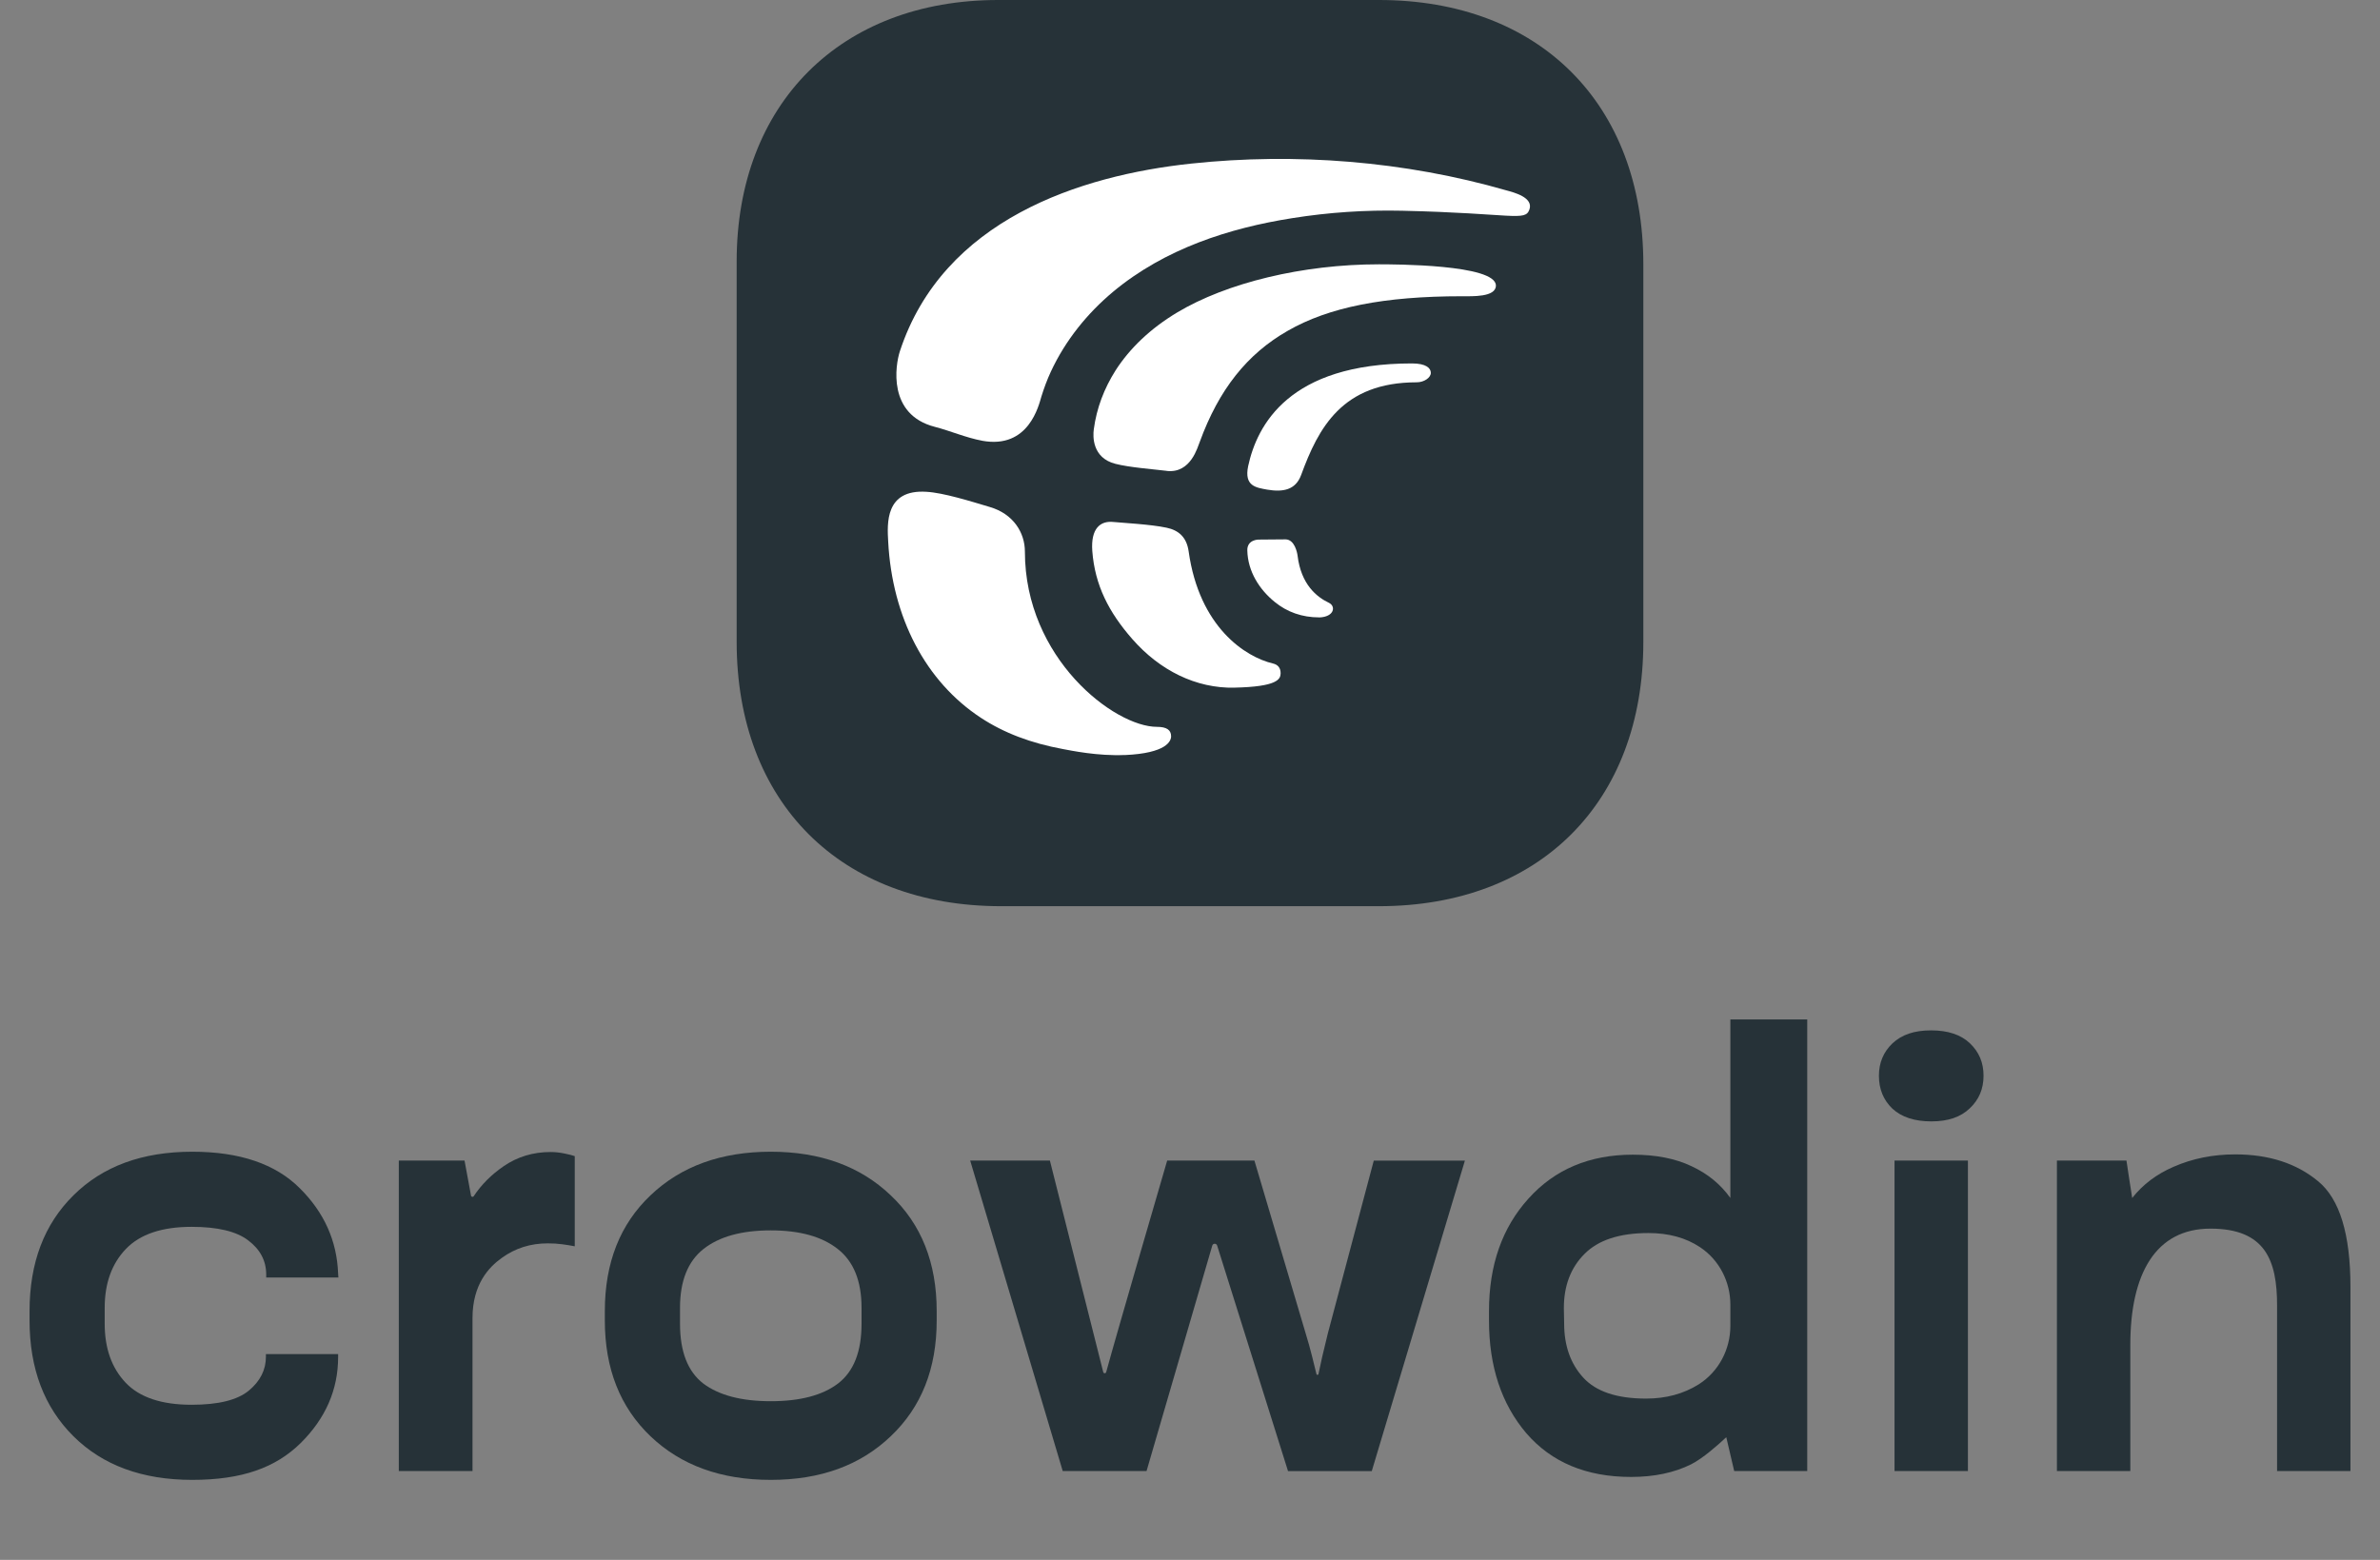
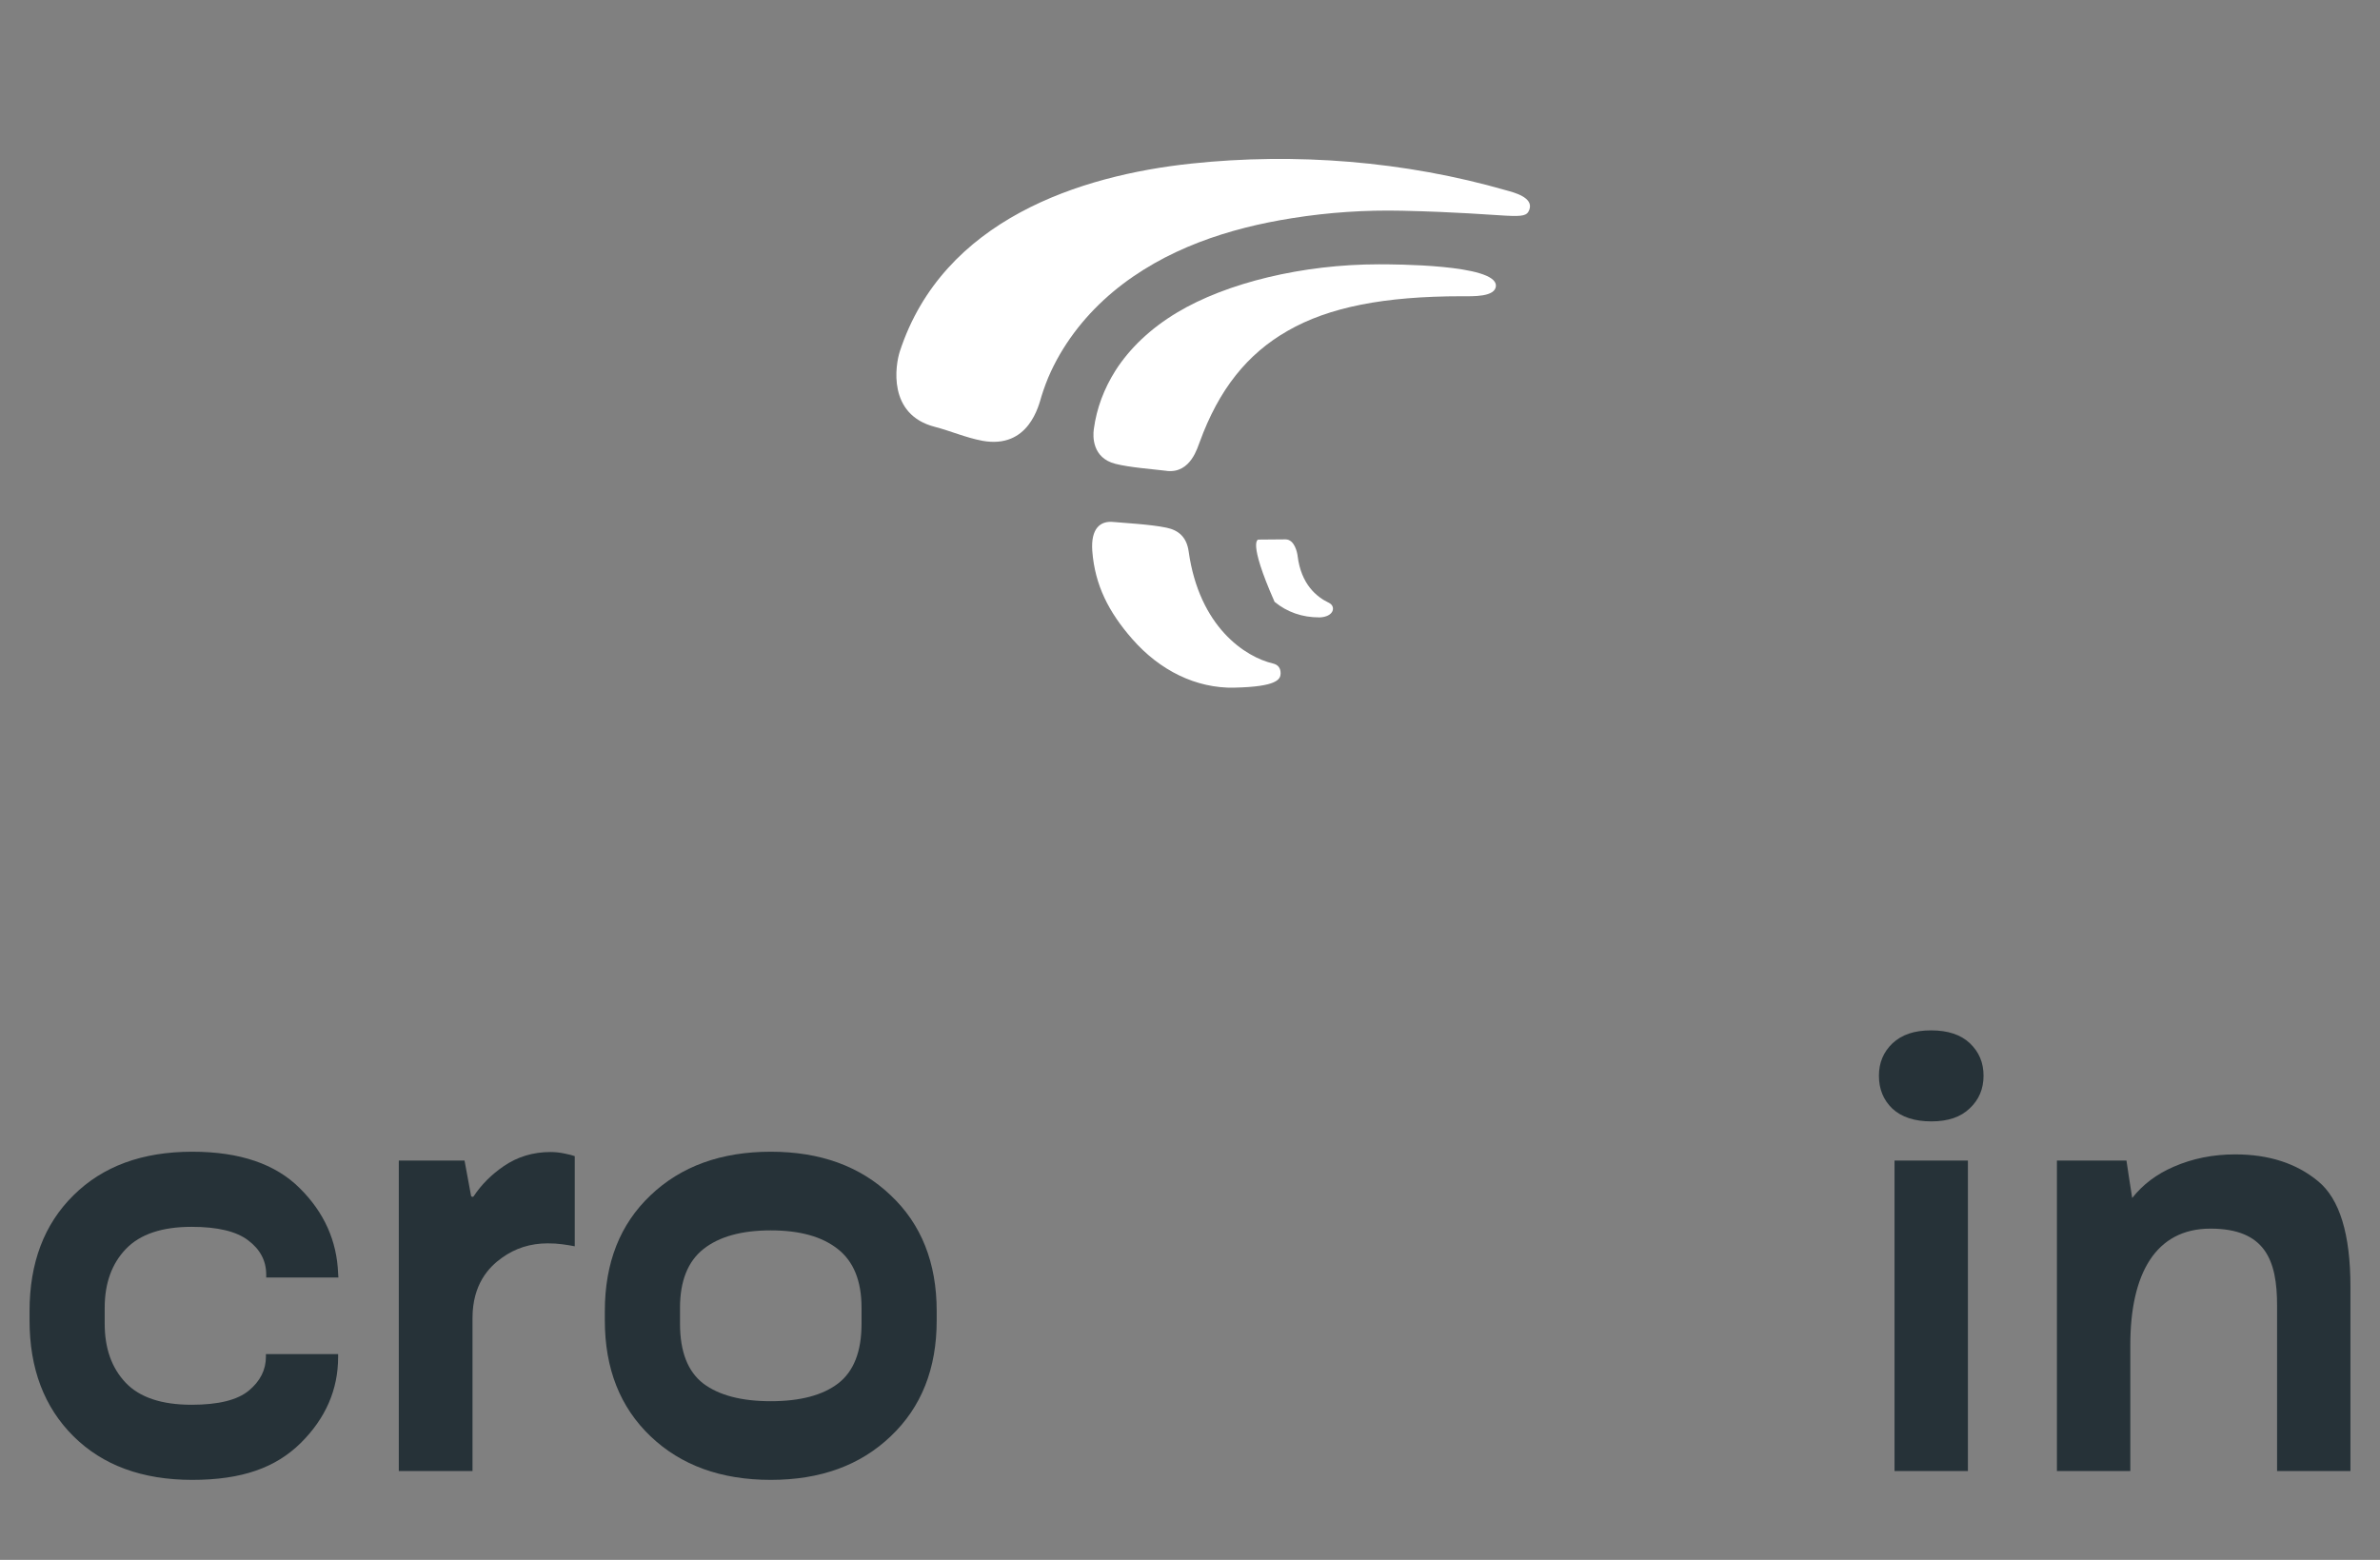
<svg xmlns="http://www.w3.org/2000/svg" width="180" height="118" viewBox="0 0 180 118" fill="none">
  <rect x="0" y="0" width="180" height="118" fill="#808080" stroke="none" />
  <path d="M2.235 99.891C2.235 103.531 3.342 106.449 5.556 108.649C7.77 110.847 10.764 111.947 14.538 111.947C18.313 111.947 20.853 111.019 22.741 109.161C24.628 107.289 25.572 105.121 25.572 102.654V102.432H20.111V102.632C20.111 103.627 19.679 104.481 18.817 105.195C17.956 105.908 16.515 106.265 14.493 106.265C12.22 106.265 10.556 105.707 9.5 104.593C8.444 103.478 7.918 101.993 7.918 100.136V98.933C7.918 97.077 8.453 95.592 9.523 94.477C10.593 93.363 12.25 92.805 14.493 92.805C16.454 92.805 17.881 93.147 18.773 93.83C19.679 94.513 20.133 95.374 20.133 96.414V96.638H25.593L25.572 96.347C25.483 93.867 24.516 91.713 22.674 89.886C20.831 88.043 18.12 87.123 14.538 87.123C10.764 87.123 7.77 88.222 5.556 90.421C3.342 92.605 2.235 95.523 2.235 99.179V99.891Z" fill="#263238" />
  <path d="M30.163 111.279H35.736V99.705C35.736 97.171 36.955 95.859 37.964 95.146C38.975 94.418 40.127 94.055 41.419 94.055C41.819 94.055 42.184 94.077 42.51 94.122C42.852 94.167 43.172 94.218 43.468 94.277V87.458C43.319 87.399 43.06 87.332 42.689 87.258C42.332 87.183 41.982 87.146 41.641 87.146C40.318 87.146 39.136 87.503 38.096 88.216C37.16 88.858 36.404 89.614 35.828 90.487C35.769 90.577 35.627 90.539 35.621 90.431L35.133 87.792H30.162V111.279H30.163Z" fill="#263238" />
  <path d="M45.744 99.891C45.744 103.531 46.896 106.449 49.199 108.649C51.502 110.847 54.534 111.947 58.293 111.947C62.052 111.947 65.061 110.848 67.365 108.649C69.684 106.451 70.842 103.531 70.842 99.891V99.179C70.842 95.525 69.682 92.605 67.365 90.421C65.063 88.223 62.038 87.123 58.293 87.123C54.548 87.123 51.502 88.222 49.199 90.421C46.896 92.605 45.744 95.523 45.744 99.179V99.891ZM51.429 98.933C51.429 96.899 52.023 95.413 53.211 94.477C54.401 93.541 56.094 93.074 58.293 93.074C60.492 93.074 62.164 93.541 63.353 94.477C64.557 95.413 65.159 96.899 65.159 98.933V100.136C65.159 102.246 64.564 103.753 63.377 104.66C62.203 105.551 60.509 105.996 58.295 105.996C56.081 105.996 54.379 105.551 53.191 104.66C52.017 103.753 51.43 102.246 51.43 100.136V98.933H51.429Z" fill="#263238" />
-   <path d="M73.375 87.791L80.374 111.278H86.714L91.684 94.224C91.737 94.041 91.996 94.038 92.053 94.221L97.413 111.281H103.748L110.791 87.795H103.899L100.423 100.875C100.273 101.47 100.132 102.056 99.999 102.635C99.923 103 99.795 103.579 99.716 103.945C99.699 104.026 99.583 104.028 99.564 103.945C99.466 103.526 99.357 103.089 99.241 102.634C99.092 102.039 98.929 101.453 98.75 100.874L94.872 87.793H88.274C88.274 87.793 84.379 101.136 83.661 103.795C83.63 103.91 83.467 103.908 83.438 103.793L79.404 87.793H73.376L73.375 87.791Z" fill="#263238" />
-   <path d="M112.613 99.892C112.613 103.367 113.557 106.213 115.443 108.426C117.345 110.624 119.983 111.725 123.357 111.725C125.11 111.725 126.626 111.405 127.904 110.767C128.792 110.318 129.932 109.308 130.559 108.719C130.813 109.8 131.158 111.279 131.158 111.279H136.681V77.119H130.868V90.622C130.126 89.582 129.144 88.78 127.925 88.216C126.708 87.637 125.228 87.347 123.491 87.347C120.221 87.347 117.591 88.454 115.6 90.667C113.608 92.865 112.613 95.703 112.613 99.18V99.892ZM118.297 100.114L118.275 98.956C118.275 97.263 118.796 95.895 119.834 94.857C120.875 93.803 122.488 93.275 124.673 93.275C126.202 93.275 127.503 93.632 128.573 94.344C128.584 94.352 128.595 94.358 128.606 94.366C130.036 95.33 130.868 96.965 130.868 98.689V100.303C130.868 102.076 129.987 103.749 128.495 104.707C128.484 104.715 128.472 104.721 128.461 104.729C127.317 105.441 125.994 105.798 124.494 105.798C122.294 105.798 120.712 105.27 119.746 104.216C118.78 103.163 118.297 101.795 118.297 100.117V100.114Z" fill="#263238" />
  <path d="M143.283 111.279H148.834V87.792H143.283V111.279ZM142.103 81.376C142.103 82.386 142.445 83.218 143.128 83.871C143.827 84.511 144.806 84.829 146.07 84.829C147.334 84.829 148.284 84.502 148.967 83.848C149.666 83.195 150.016 82.371 150.016 81.376C150.016 80.381 149.674 79.578 148.989 78.925C148.306 78.271 147.326 77.944 146.047 77.944C144.767 77.944 143.827 78.271 143.128 78.925C142.445 79.578 142.103 80.395 142.103 81.376Z" fill="#263238" />
  <path d="M155.565 111.279H161.116V101.751C161.116 96.357 163.023 92.941 167.178 92.941C171.333 92.941 172.216 95.355 172.216 98.748V111.279H177.765V97.352C177.765 93.357 176.949 90.69 175.314 89.352C173.679 88 171.592 87.325 169.05 87.325C167.372 87.325 165.819 87.637 164.392 88.261C163.108 88.815 162.063 89.602 161.259 90.623C161.192 90.262 160.825 87.794 160.825 87.794H155.565V111.28V111.279Z" fill="#263238" />
-   <path d="M104.286 68.55H75.714C63.571 68.55 55.714 60.696 55.714 48.557V19.775C55.714 7.855 63.571 0 75.495 0H104.286C116.429 0 124.286 7.855 124.286 19.994V48.557C124.286 60.696 116.429 68.55 104.286 68.55Z" fill="#263238" />
-   <path d="M99.769 46.703C98.486 46.703 97.342 46.305 96.396 45.526C95.266 44.608 94.367 43.239 94.335 41.63C94.319 40.818 95.173 40.818 95.173 40.818C95.173 40.818 96.561 40.801 97.234 40.801C97.908 40.818 98.105 41.788 98.136 42.032C98.397 44.213 99.588 45.164 100.502 45.598C101.052 45.858 100.915 46.671 99.769 46.707V46.703Z" fill="white" />
+   <path d="M99.769 46.703C98.486 46.703 97.342 46.305 96.396 45.526C94.319 40.818 95.173 40.818 95.173 40.818C95.173 40.818 96.561 40.801 97.234 40.801C97.908 40.818 98.105 41.788 98.136 42.032C98.397 44.213 99.588 45.164 100.502 45.598C101.052 45.858 100.915 46.671 99.769 46.707V46.703Z" fill="white" />
  <path d="M88.247 35.619C87.117 35.481 85.44 35.363 84.357 35.086C82.601 34.639 82.649 33.004 82.725 32.471C82.938 30.872 83.503 29.391 84.373 28.016C85.456 26.332 87.012 24.851 89.013 23.647C92.766 21.393 98.519 19.994 104.286 19.994C105.354 19.994 113.135 19.994 113.135 21.601C113.135 22.493 111.338 22.41 110.556 22.41C104.681 22.41 100.499 23.236 97.387 25.026C94.319 26.779 92.182 29.464 90.734 33.438C90.581 33.784 90.076 35.83 88.247 35.623V35.619Z" fill="white" />
  <path d="M93.373 52.02C90.457 52.083 87.71 50.717 85.63 48.335C83.868 46.319 82.807 44.285 82.61 41.676C82.49 39.972 83.217 39.383 84.205 39.485C84.887 39.554 87.012 39.66 88.228 39.919C89.139 40.11 89.746 40.633 89.898 41.709C90.702 47.447 94.195 49.704 96.275 50.191C96.64 50.276 96.866 50.52 96.853 50.958C96.837 51.375 96.606 51.948 93.376 52.017L93.373 52.02Z" fill="white" />
-   <path d="M85.068 57.113C83.001 57.202 80.978 56.771 80.4 56.666C77.968 56.218 75.929 55.445 74.182 54.297C70 51.553 67.475 46.707 67.174 40.969C67.097 39.607 66.929 37.005 70.063 37.202C71.356 37.274 73.407 37.919 74.852 38.35C76.647 38.87 77.513 40.304 77.513 41.722C77.513 49.813 84.286 54.983 87.5 54.983C88.237 54.983 88.571 55.222 88.571 55.697C88.571 56.054 88.238 56.978 85.072 57.117L85.068 57.113Z" fill="white" />
  <path d="M74.28 33.339C73.058 33.112 71.864 32.589 70.701 32.289C67.106 31.365 67.719 27.608 68.056 26.578C71.327 16.603 81.711 13.267 90.092 12.375C97.983 11.536 106.24 12.184 113.931 14.402C114.481 14.553 115.996 14.931 115.669 15.852C115.341 16.774 114.43 16.132 106.04 15.941C103.274 15.879 100.511 16.06 97.739 16.501C92.982 17.251 88.091 18.807 84.16 22.09C82.264 23.68 80.597 25.706 79.482 28.101C79.19 28.73 78.961 29.358 78.764 29.986C78.564 30.651 77.815 33.987 74.283 33.342L74.28 33.339Z" fill="white" />
-   <path d="M94.398 35.264C95.072 32.142 97.5 27.492 106.786 27.492C107.857 27.492 108.214 27.849 108.214 28.206C108.214 28.563 107.714 28.92 107.143 28.92C101.5 28.92 99.708 32.382 98.406 35.929C97.987 37.071 97.031 37.242 95.834 37.038C94.995 36.883 94.084 36.781 94.398 35.264Z" fill="white" />
</svg>